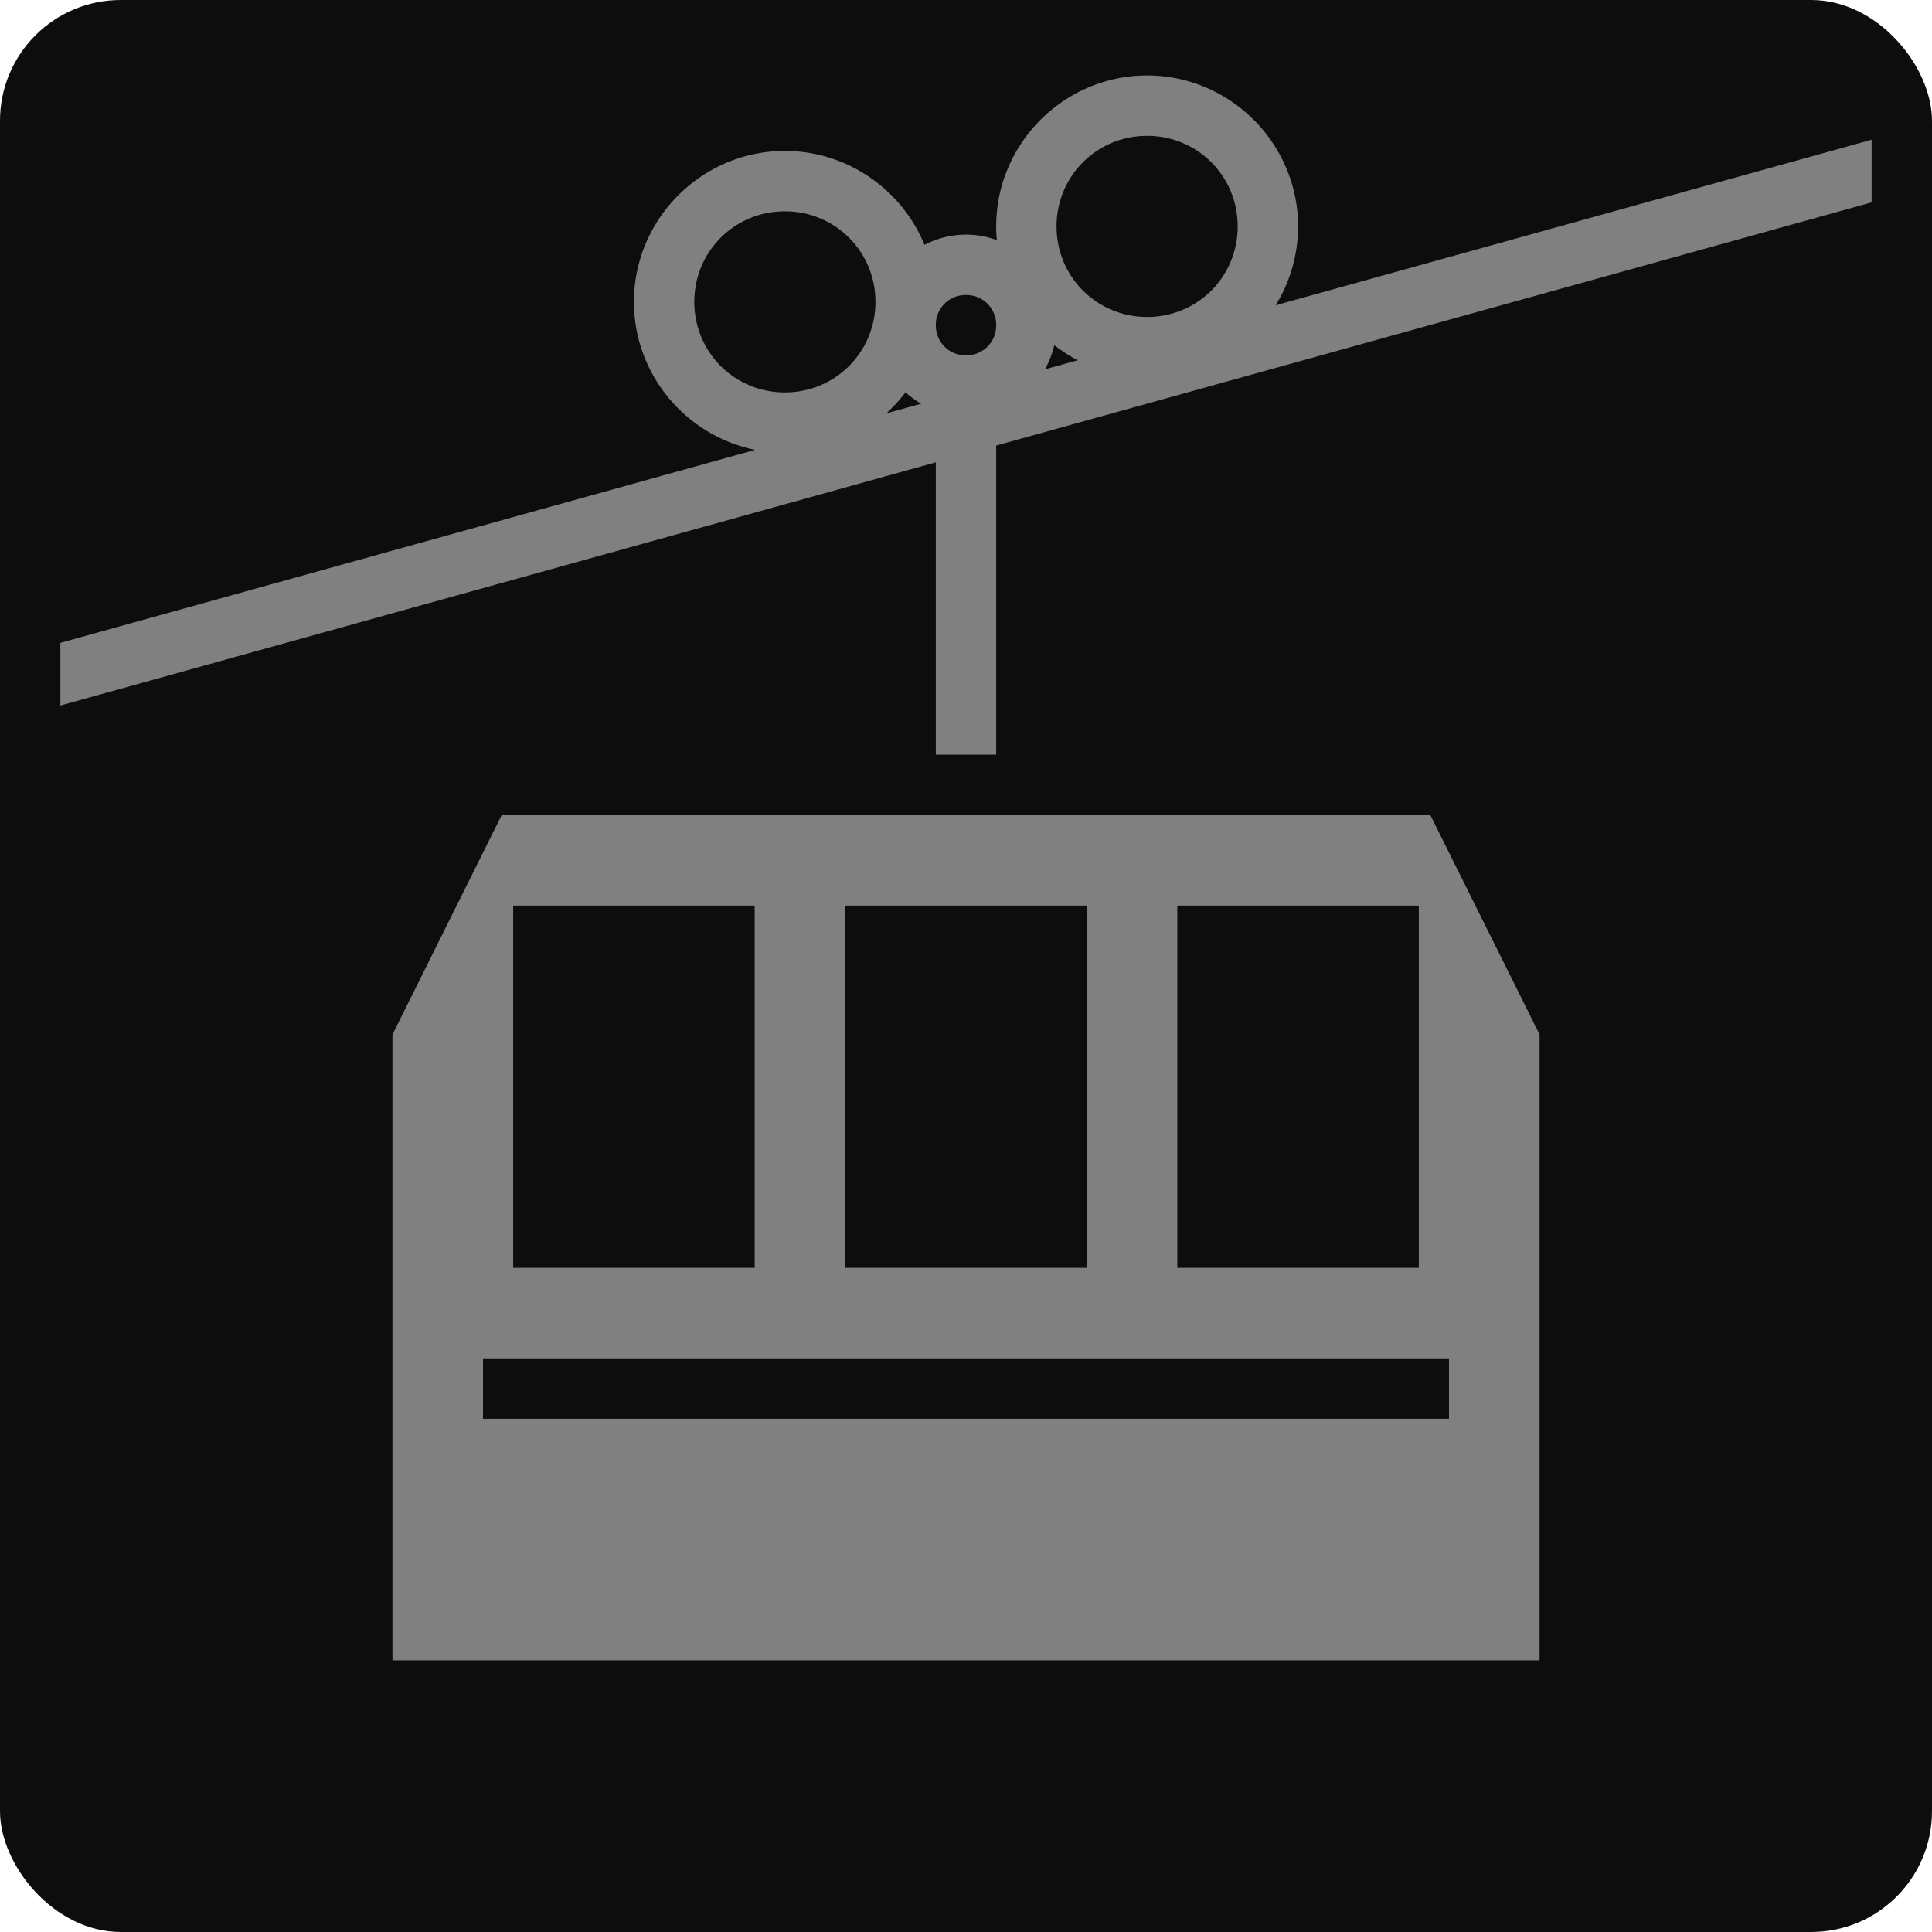
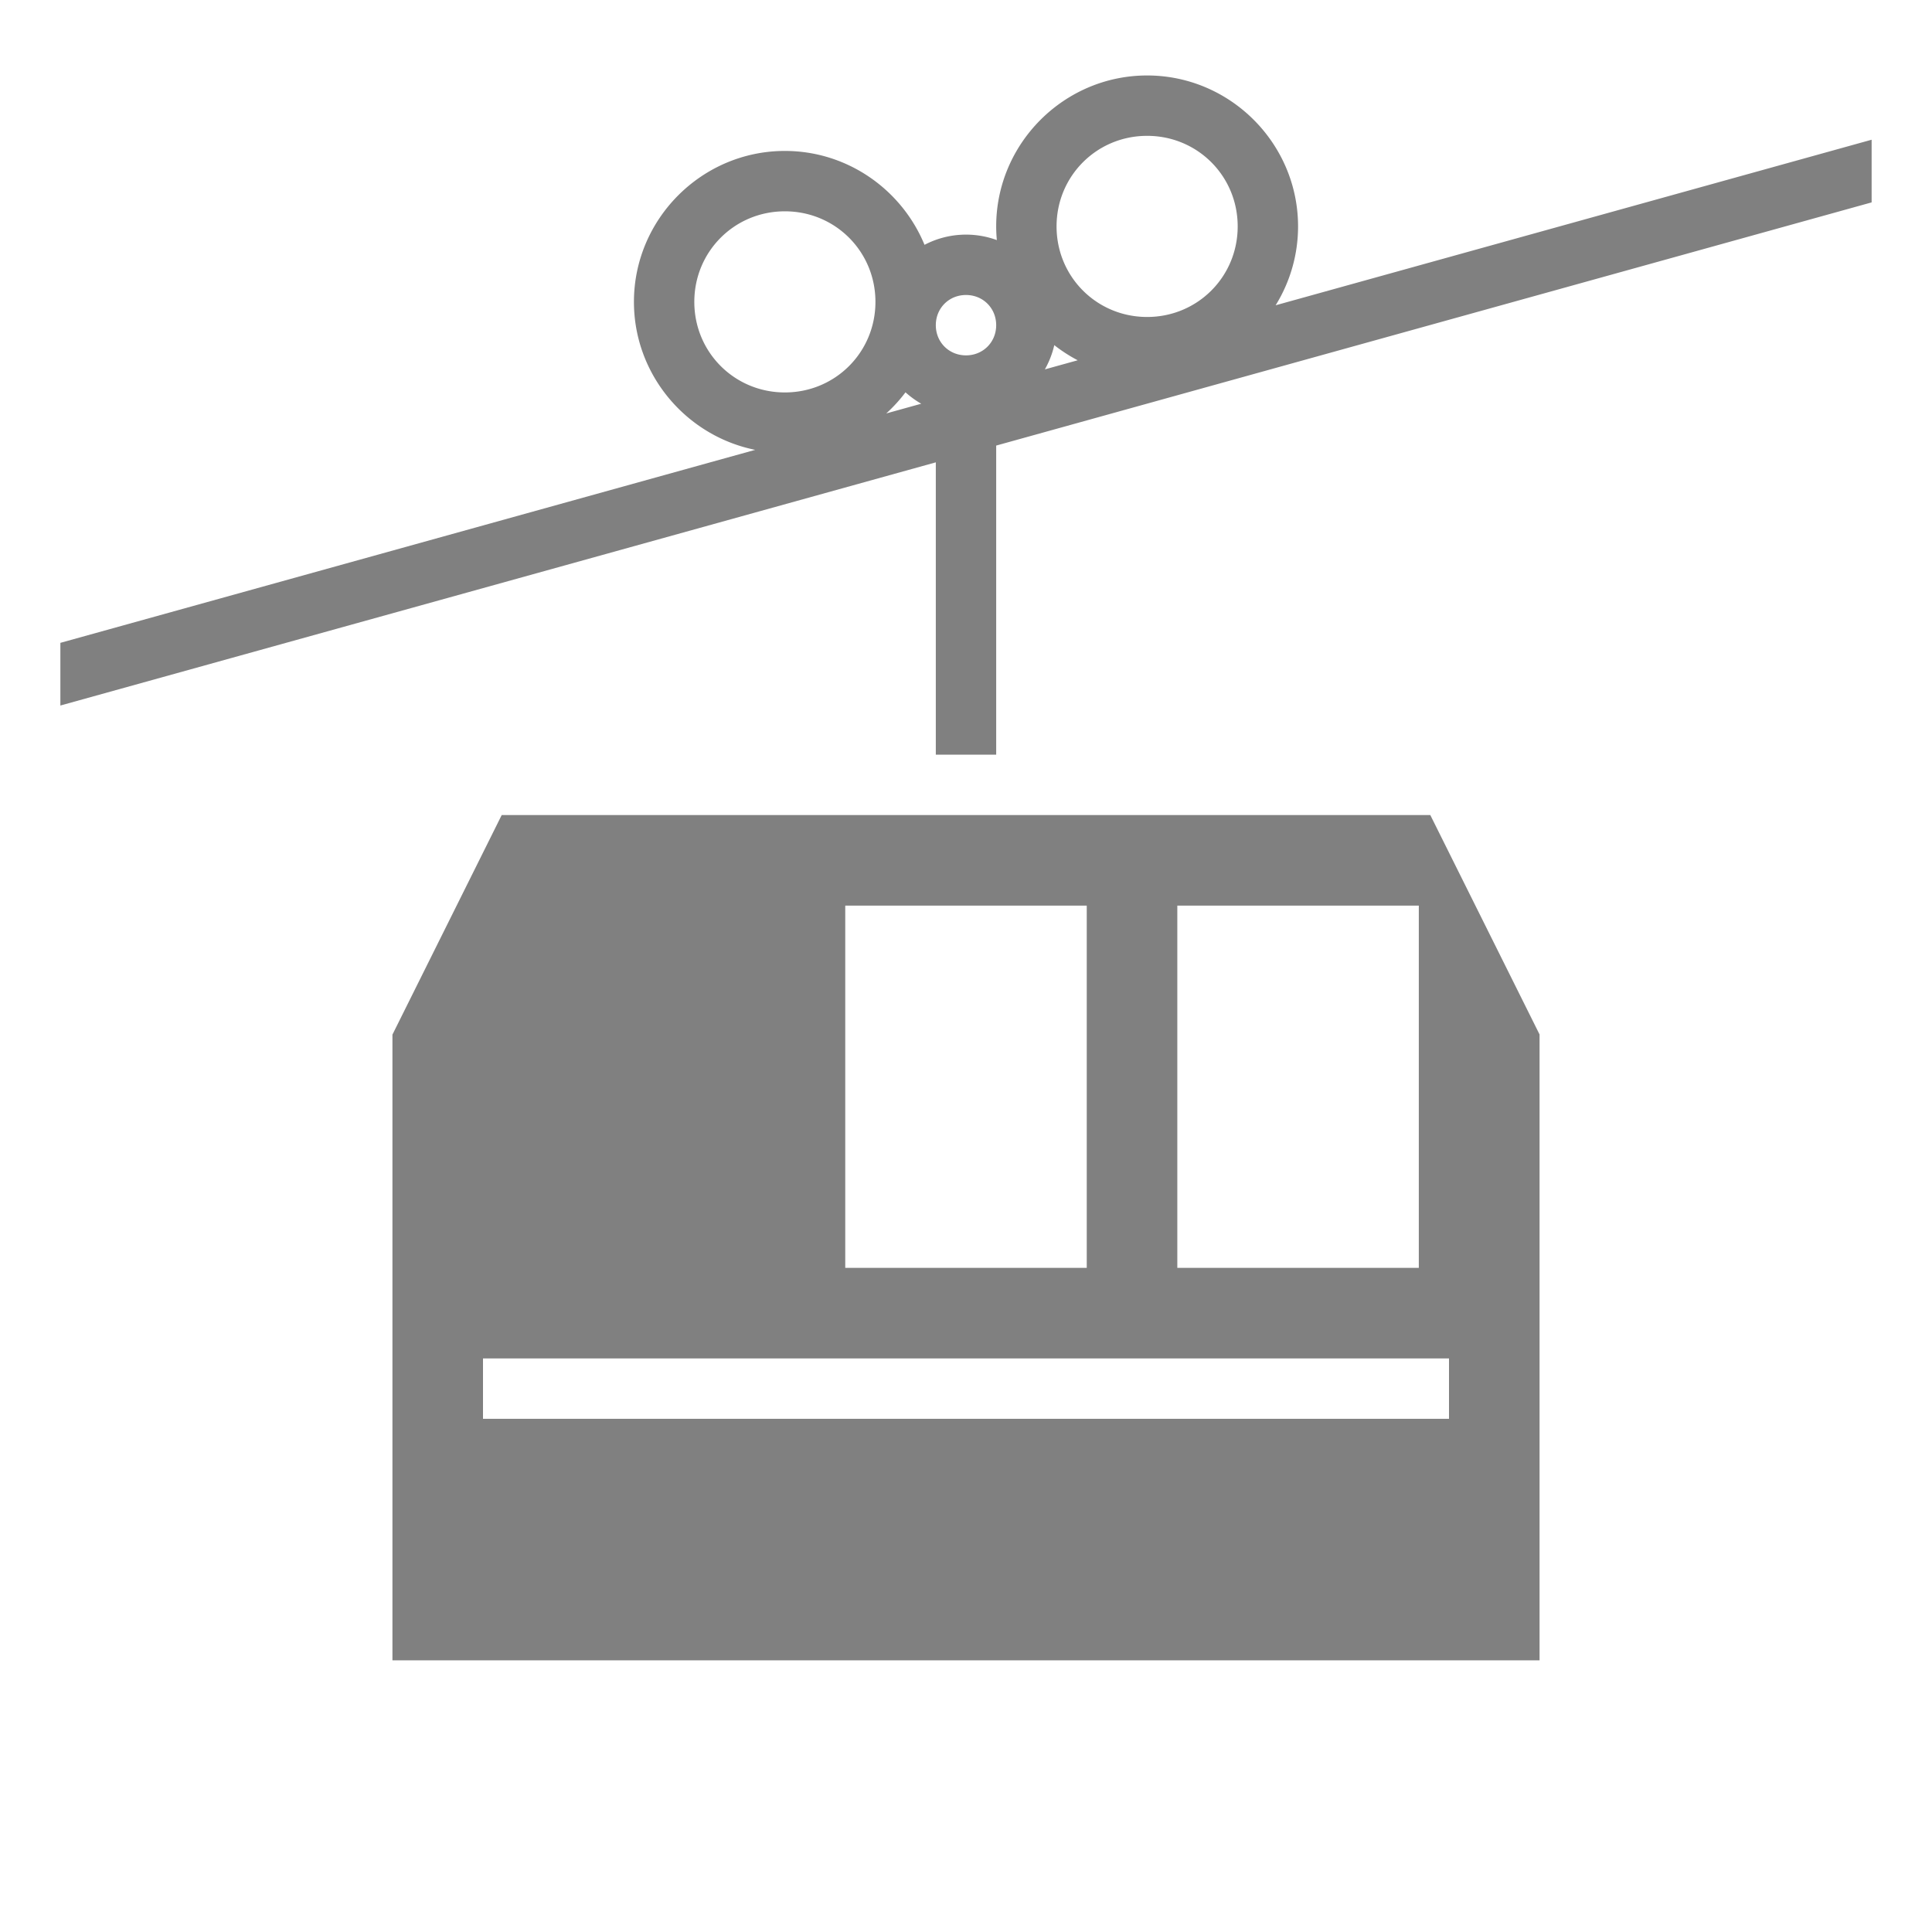
<svg xmlns="http://www.w3.org/2000/svg" viewBox="0 0 512 512" style="height: 512px; width: 512px;">
-   <rect fill="#0d0d0d" fill-opacity="1" height="512" width="512" rx="32" ry="32" />
  <g class="" transform="translate(0,0)" style="">
-     <path d="M304 20c-21.997 0-40 18.003-40 40 0 1.224.065 2.433.174 3.629a23.696 23.696 0 0 0-19.166 1.254C239.012 50.323 224.654 40 208 40c-21.997 0-40 18.003-40 40 0 19.307 13.87 35.534 32.135 39.215L16 170.363v16.608l232-64.446V200h16v-81.918l232-64.445V37.029L338.057 80.902A39.664 39.664 0 0 0 344 60c0-21.997-18.003-40-40-40zm0 16c13.35 0 24 10.65 24 24s-10.65 24-24 24-24-10.65-24-24 10.65-24 24-24zm-96 20c13.35 0 24 10.65 24 24s-10.65 24-24 24-24-10.65-24-24 10.65-24 24-24zm48 22.176c4.513 0 8 3.487 8 8s-3.487 8-8 8-8-3.487-8-8 3.487-8 8-8zm23.396 13.289a40.238 40.238 0 0 0 6.206 4.01L276.9 97.89a23.82 23.82 0 0 0 2.496-6.426zm-39.43 12.502a24.323 24.323 0 0 0 4.17 3.025l-9.269 2.574a40.53 40.53 0 0 0 5.1-5.6zM132.957 216L104 274.184V440h304V274.145L379.047 216H132.955zM136 240h64v96h-64v-96zm88 0h64v96h-64v-96zm88 0h64v96h-64v-96zM128 360h256v16H128v-16z" fill="#808080" fill-opacity="1" />
+     <path d="M304 20c-21.997 0-40 18.003-40 40 0 1.224.065 2.433.174 3.629a23.696 23.696 0 0 0-19.166 1.254C239.012 50.323 224.654 40 208 40c-21.997 0-40 18.003-40 40 0 19.307 13.87 35.534 32.135 39.215L16 170.363v16.608l232-64.446V200h16v-81.918l232-64.445V37.029L338.057 80.902A39.664 39.664 0 0 0 344 60c0-21.997-18.003-40-40-40zm0 16c13.35 0 24 10.65 24 24s-10.65 24-24 24-24-10.65-24-24 10.65-24 24-24zm-96 20c13.35 0 24 10.65 24 24s-10.65 24-24 24-24-10.65-24-24 10.65-24 24-24zm48 22.176c4.513 0 8 3.487 8 8s-3.487 8-8 8-8-3.487-8-8 3.487-8 8-8zm23.396 13.289a40.238 40.238 0 0 0 6.206 4.01L276.9 97.89a23.82 23.82 0 0 0 2.496-6.426zm-39.43 12.502a24.323 24.323 0 0 0 4.17 3.025l-9.269 2.574a40.53 40.53 0 0 0 5.1-5.6zM132.957 216L104 274.184V440h304V274.145L379.047 216H132.955zM136 240h64v96v-96zm88 0h64v96h-64v-96zm88 0h64v96h-64v-96zM128 360h256v16H128v-16z" fill="#808080" fill-opacity="1" />
  </g>
</svg>